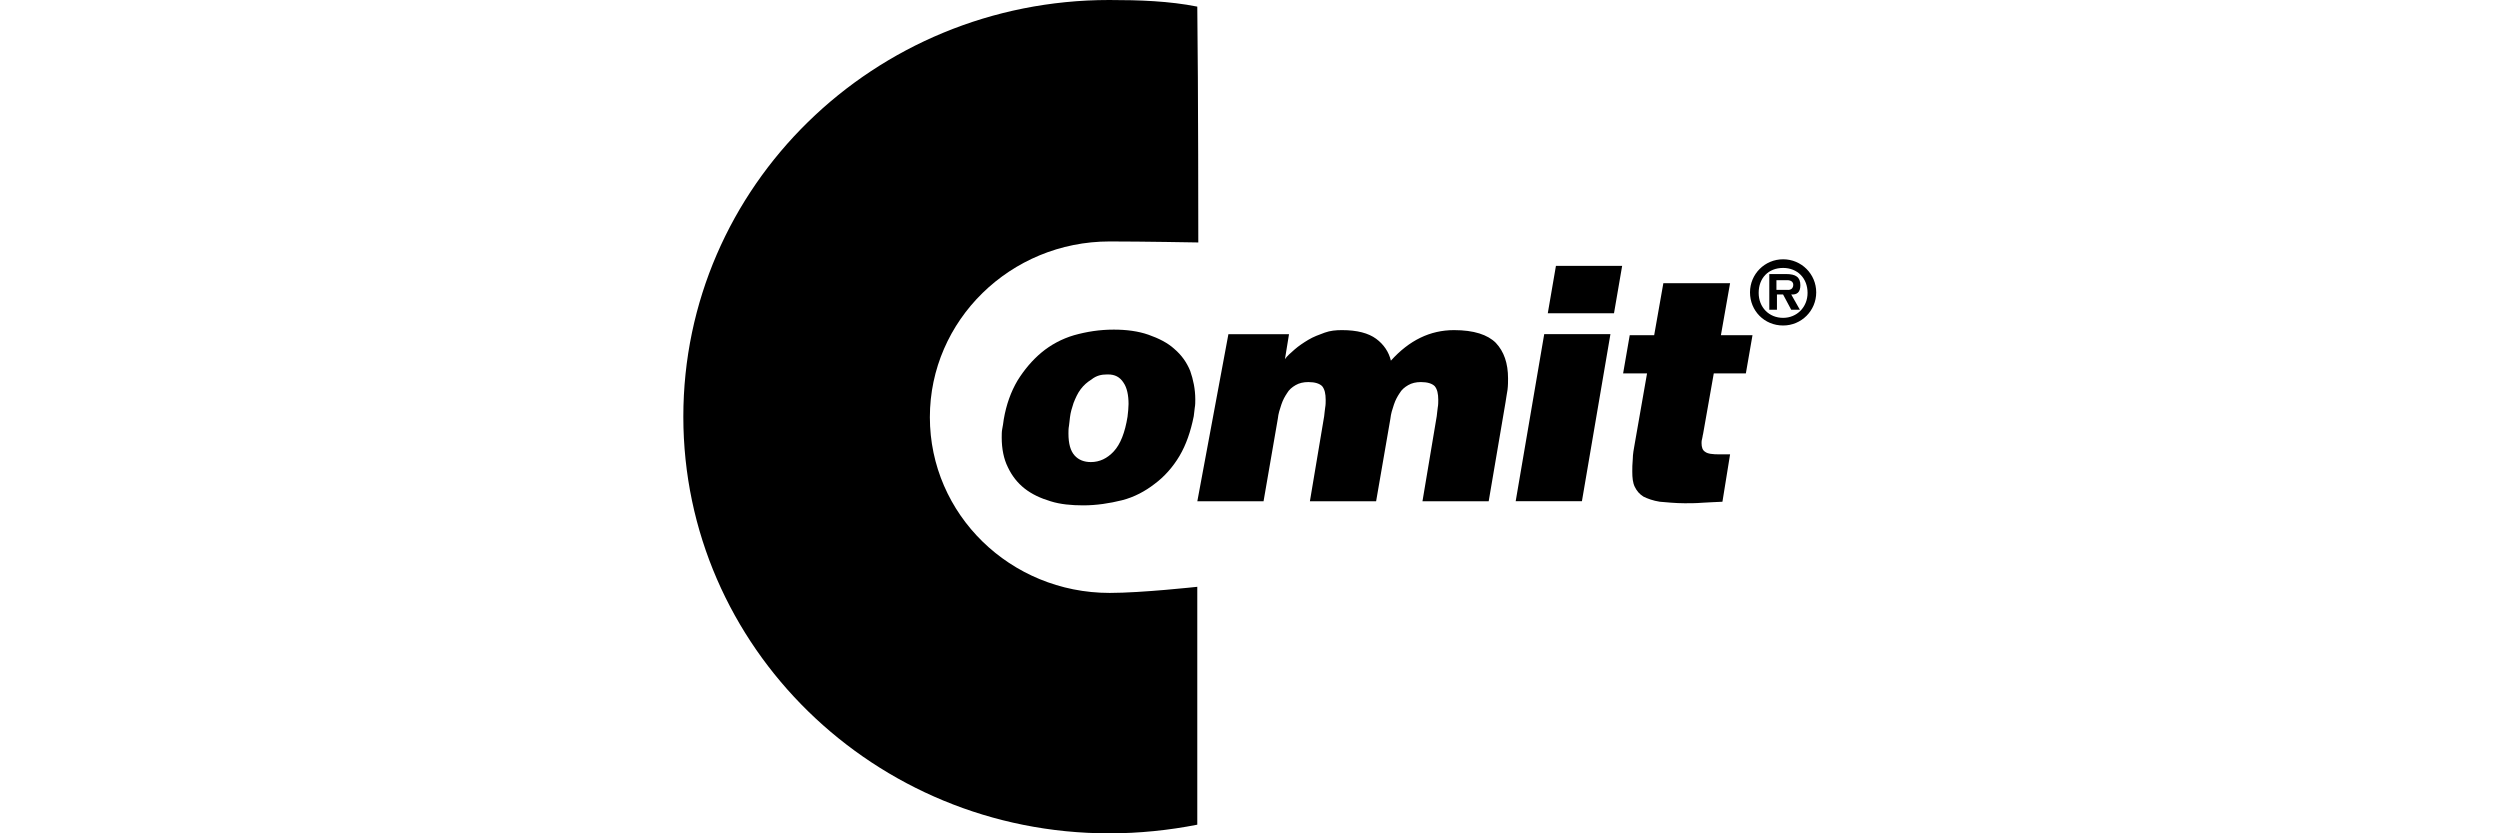
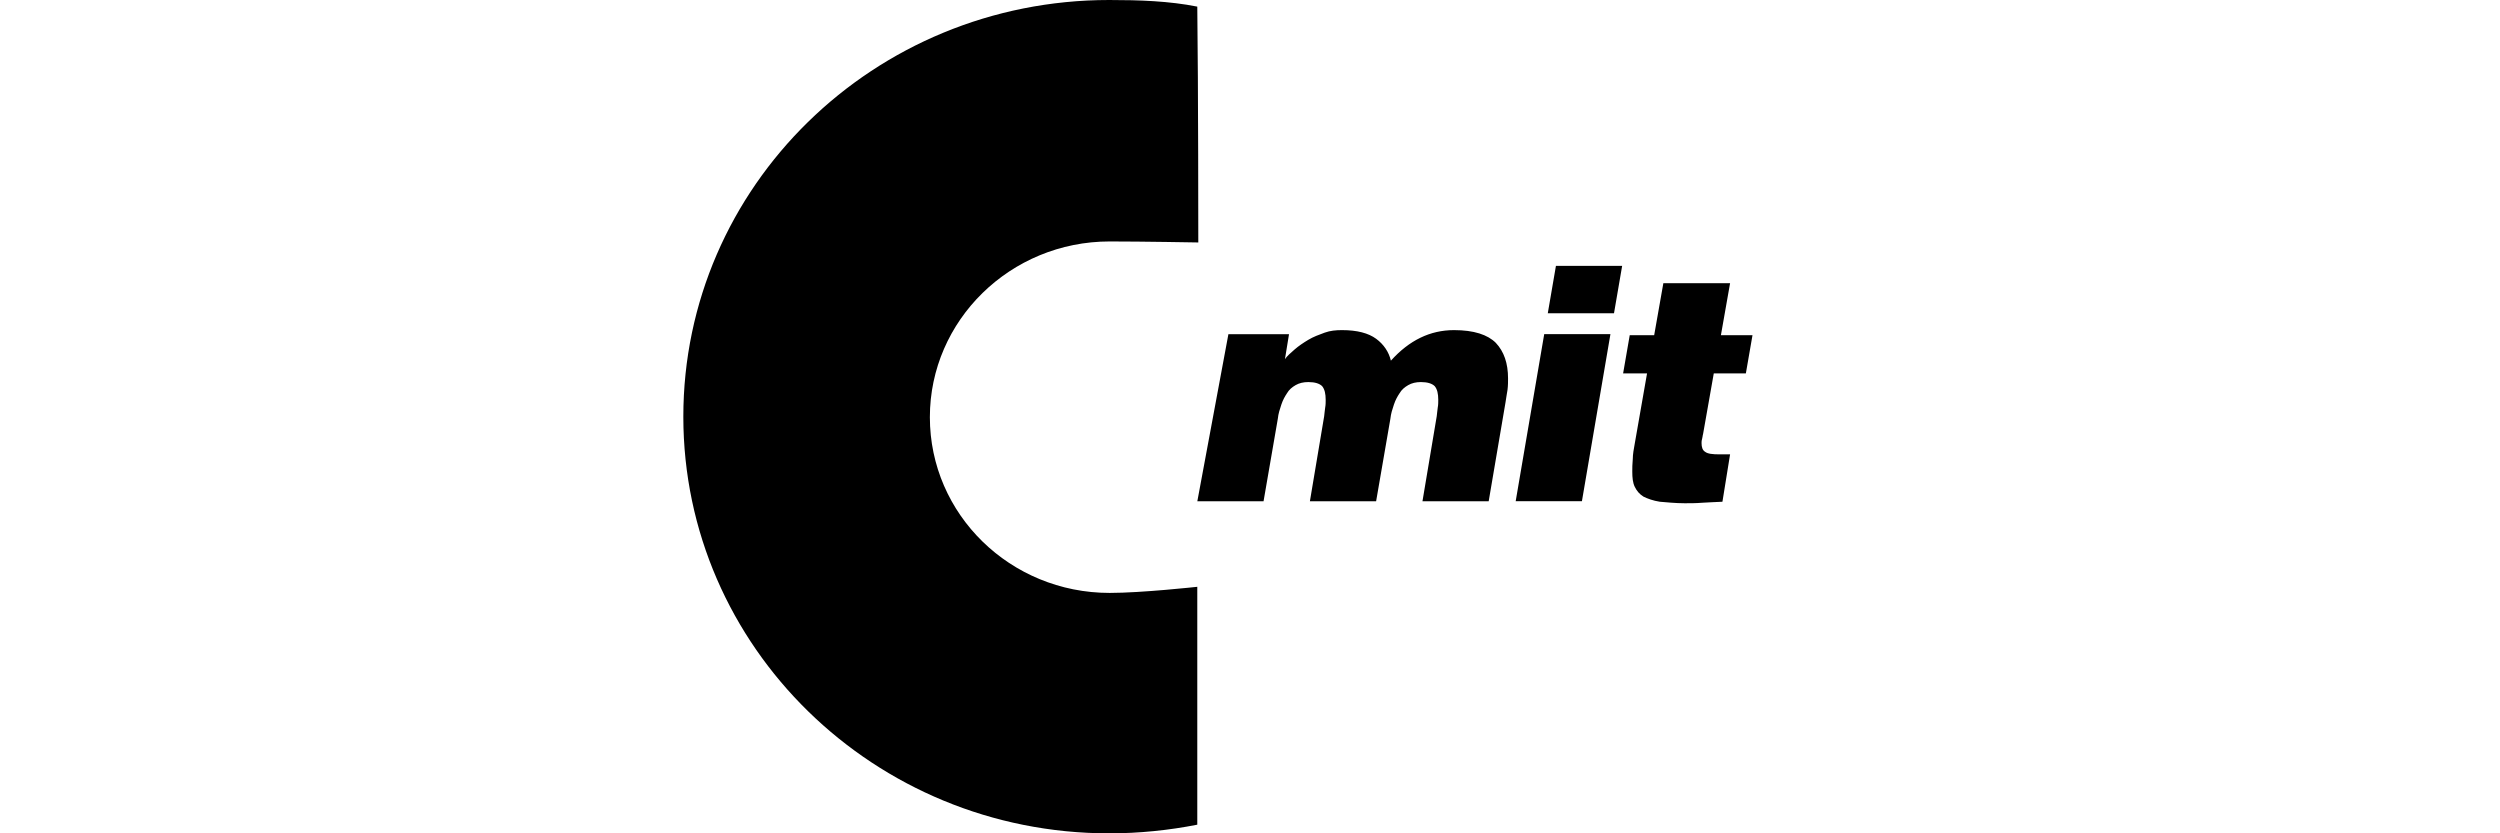
<svg xmlns="http://www.w3.org/2000/svg" width="150" height="50" viewBox="0 0 150 50" fill="none">
  <g clip-path="url(#clip0_2670_1176)">
    <path d="M103.805 27.261H103.163C102.766 27.261 102.46 27.231 102.307 27.108C102.154 27.017 102.093 26.833 102.093 26.589C102.093 26.528 102.093 26.436 102.124 26.344C102.154 26.253 102.154 26.13 102.185 26.039L102.827 22.402H104.752L105.15 20.11H103.255L103.805 16.992H99.801L99.251 20.11H97.784L97.387 22.402H98.823L98.09 26.589C98.028 26.925 97.967 27.261 97.967 27.536C97.937 27.842 97.937 28.086 97.937 28.3C97.937 28.667 97.967 28.973 98.09 29.217C98.212 29.462 98.365 29.645 98.609 29.798C98.854 29.92 99.19 30.043 99.587 30.104C99.984 30.134 100.504 30.195 101.085 30.195C101.39 30.195 101.757 30.195 102.124 30.165C102.491 30.134 102.888 30.134 103.346 30.104L103.805 27.261Z" fill="black" />
    <path d="M71.898 14.548C71.898 14.548 68.537 14.487 66.581 14.487C60.621 14.487 55.792 19.224 55.792 25.031C55.792 30.868 60.621 35.575 66.581 35.575C68.506 35.575 71.837 35.208 71.837 35.208C71.837 35.208 71.837 43.674 71.837 49.481C70.126 49.817 68.353 50.001 66.55 50.001C52.461 50.001 41 38.815 41 25C41 11.186 52.43 0 66.55 0C68.353 0 70.156 0.061 71.837 0.397C71.898 5.226 71.898 14.548 71.898 14.548Z" fill="black" />
-     <path d="M106.987 19.071C106.131 19.071 105.52 18.43 105.52 17.574C105.52 16.688 106.1 16.076 106.987 16.076C107.842 16.076 108.454 16.688 108.454 17.574C108.454 18.43 107.812 19.071 106.987 19.071ZM106.987 15.557C105.886 15.557 105 16.443 105 17.543C105 18.643 105.856 19.53 106.987 19.53C108.087 19.53 108.973 18.643 108.973 17.543C108.973 16.443 108.087 15.557 106.987 15.557Z" fill="black" />
-     <path d="M107.228 17.391H106.586V16.81H107.197C107.197 16.81 107.595 16.78 107.595 17.085C107.595 17.452 107.228 17.391 107.228 17.391ZM108.022 17.116C108.022 16.627 107.747 16.443 107.167 16.443H106.158V18.583H106.617V17.666H106.983L107.472 18.583H107.992L107.472 17.666C107.809 17.696 108.022 17.544 108.022 17.116Z" fill="black" />
-     <path d="M60.134 25.737C60.103 25.89 60.103 26.073 60.103 26.257C60.103 26.929 60.226 27.54 60.47 28.029C60.715 28.549 61.051 28.977 61.479 29.313C61.907 29.649 62.426 29.894 63.038 30.077C63.618 30.26 64.29 30.322 64.993 30.322C65.788 30.322 66.583 30.199 67.316 30.016C68.05 29.832 68.722 29.466 69.272 29.038C69.853 28.61 70.372 28.029 70.77 27.357C71.167 26.684 71.442 25.89 71.625 24.973C71.656 24.79 71.656 24.637 71.687 24.453C71.717 24.301 71.717 24.117 71.717 23.964C71.717 23.353 71.595 22.773 71.412 22.253C71.198 21.733 70.892 21.305 70.464 20.939C70.067 20.572 69.517 20.297 68.905 20.083C68.294 19.869 67.591 19.777 66.827 19.777C65.972 19.777 65.207 19.9 64.443 20.113C63.71 20.328 63.038 20.694 62.487 21.153C61.937 21.611 61.448 22.192 61.051 22.834C60.654 23.506 60.379 24.27 60.226 25.156C60.195 25.401 60.165 25.584 60.134 25.737ZM66.43 22.467H66.491C66.888 22.467 67.194 22.62 67.408 22.956C67.622 23.262 67.713 23.72 67.713 24.239C67.713 24.453 67.683 24.729 67.652 25.004C67.5 25.951 67.225 26.654 66.827 27.082C66.43 27.51 65.972 27.724 65.452 27.724C65.055 27.724 64.718 27.601 64.474 27.326C64.229 27.051 64.107 26.623 64.107 26.012C64.107 25.89 64.107 25.706 64.138 25.554C64.168 25.401 64.168 25.218 64.199 25.034C64.229 24.759 64.321 24.453 64.413 24.178C64.535 23.873 64.657 23.598 64.841 23.353C65.024 23.109 65.238 22.925 65.483 22.773C65.788 22.528 66.094 22.467 66.43 22.467Z" fill="black" />
    <path d="M71.84 30.076H75.813L76.669 25.125C76.699 24.819 76.791 24.544 76.883 24.269C76.974 23.994 77.097 23.78 77.219 23.596C77.341 23.383 77.524 23.23 77.738 23.107C77.952 22.985 78.197 22.924 78.502 22.924C78.9 22.924 79.175 23.016 79.328 23.169C79.48 23.352 79.541 23.627 79.541 23.994C79.541 24.116 79.541 24.299 79.511 24.452C79.48 24.605 79.48 24.788 79.45 24.972L78.594 30.076H82.567L83.423 25.125C83.454 24.819 83.545 24.544 83.637 24.269C83.728 23.994 83.851 23.78 83.973 23.596C84.095 23.383 84.279 23.23 84.493 23.107C84.707 22.985 84.951 22.924 85.257 22.924C85.654 22.924 85.929 23.016 86.082 23.169C86.235 23.352 86.296 23.627 86.296 23.994C86.296 24.116 86.296 24.299 86.265 24.452C86.235 24.605 86.235 24.788 86.204 24.972L85.348 30.076H89.321L90.33 24.146C90.361 23.872 90.422 23.627 90.452 23.383C90.483 23.138 90.483 22.893 90.483 22.71C90.483 21.793 90.238 21.09 89.749 20.571C89.26 20.082 88.435 19.807 87.243 19.807C85.807 19.807 84.554 20.418 83.454 21.64C83.331 21.121 83.026 20.662 82.567 20.326C82.109 19.99 81.436 19.807 80.519 19.807C80.153 19.807 79.817 19.837 79.48 19.959C79.144 20.082 78.808 20.204 78.502 20.387C78.197 20.571 77.922 20.754 77.677 20.968C77.433 21.182 77.219 21.365 77.097 21.549L77.341 20.051H73.704L71.84 30.076Z" fill="black" />
    <path d="M94.915 30.073L96.626 20.049H92.653L90.941 30.073H94.915ZM92.867 18.796H96.84L97.329 15.953H93.356L92.867 18.796Z" fill="black" />
  </g>
  <defs>
    <clipPath id="clip0_2670_1176">
      <rect width="150" height="50" fill="white" />
    </clipPath>
  </defs>
</svg>